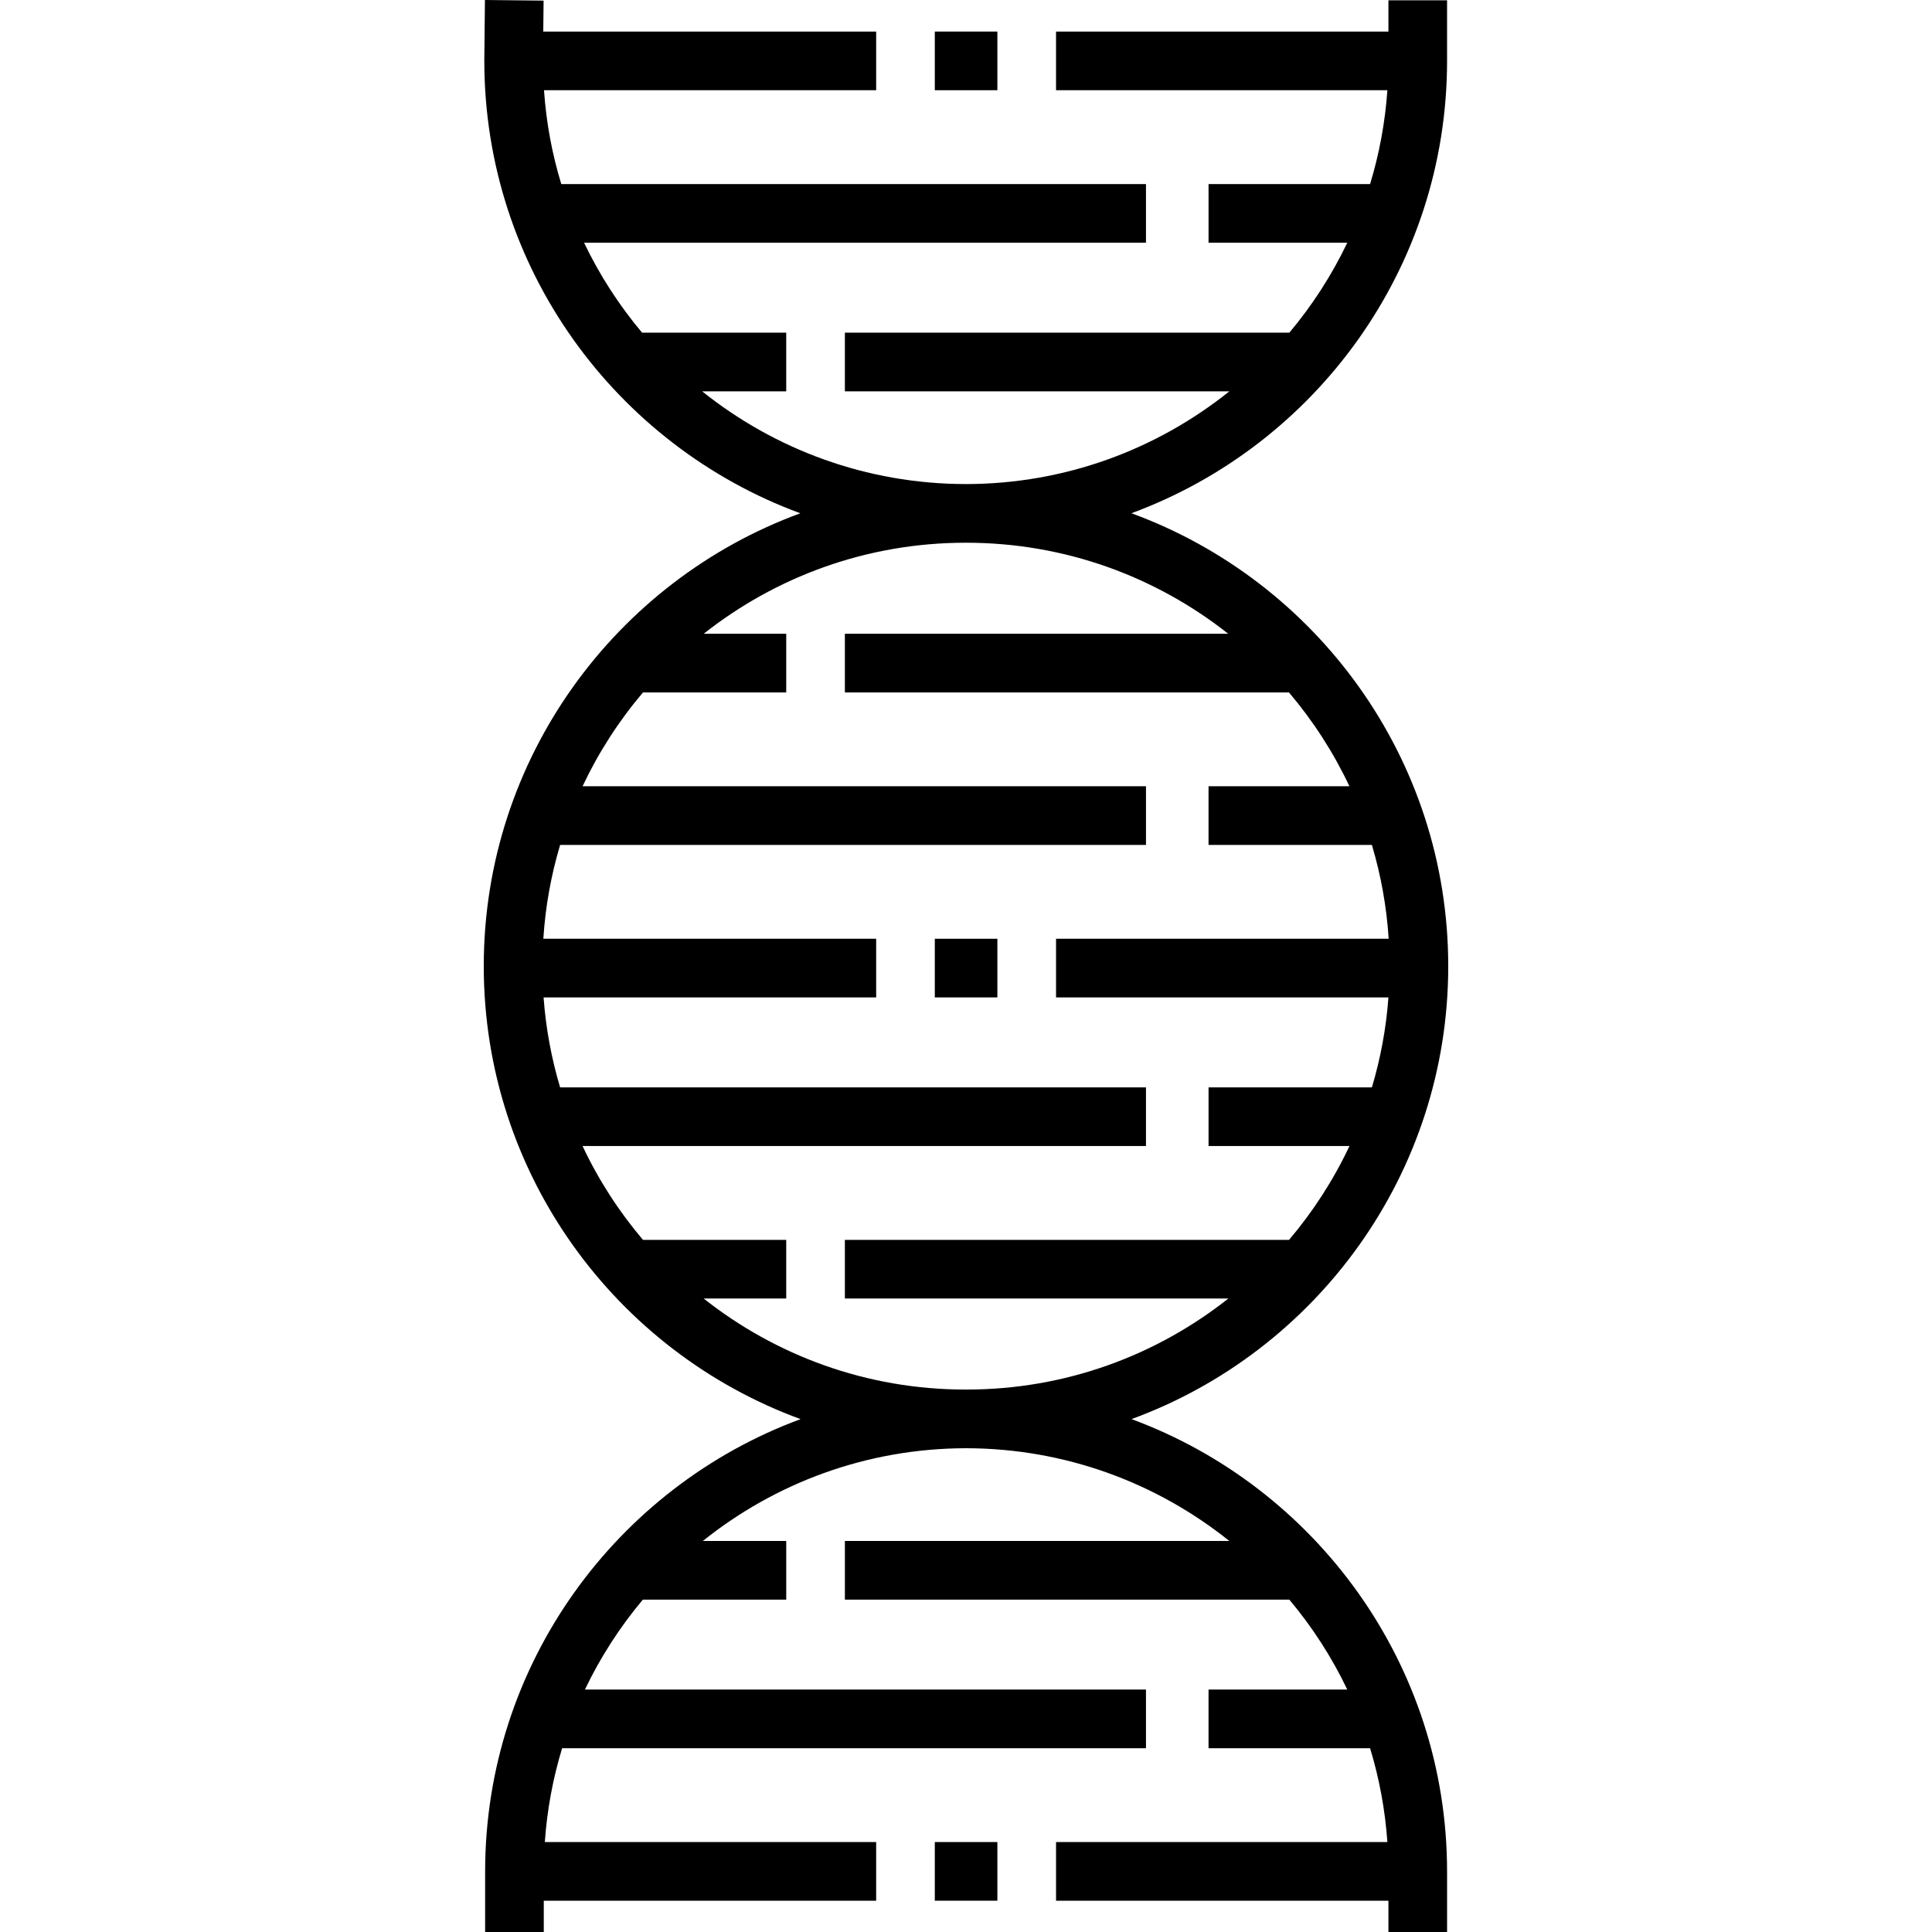
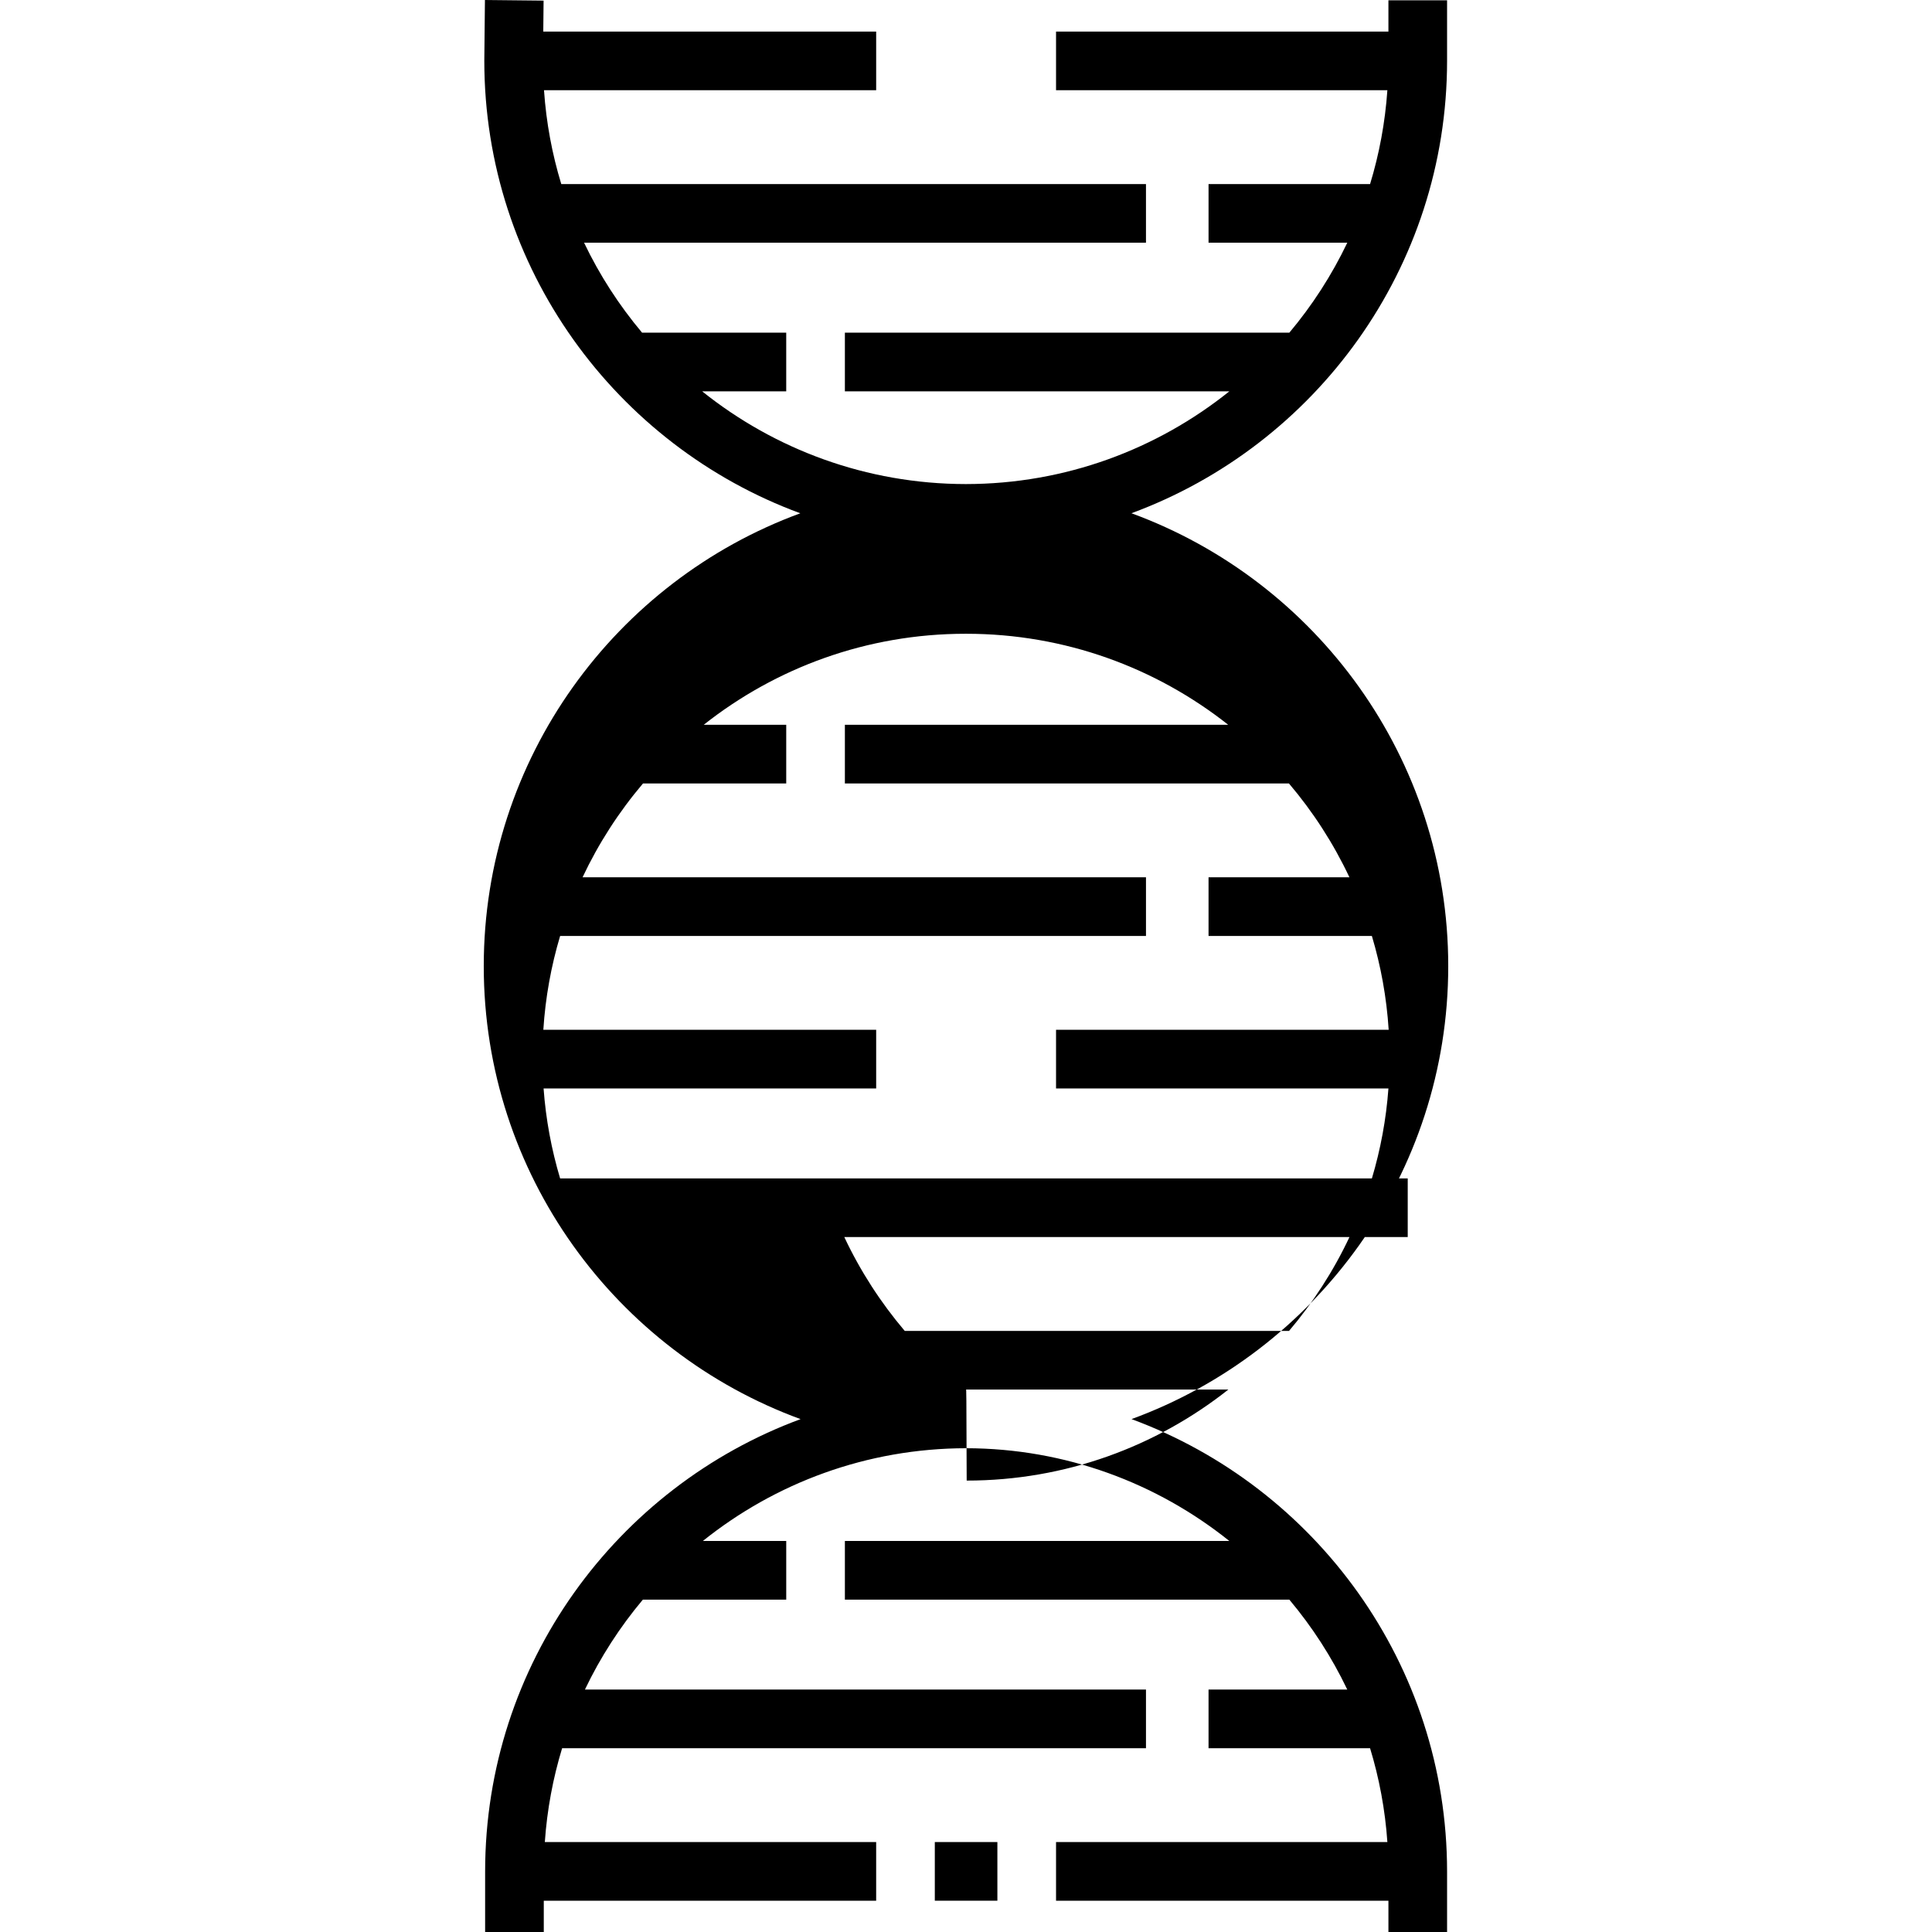
<svg xmlns="http://www.w3.org/2000/svg" fill="#000000" version="1.1" id="Layer_1" viewBox="0 0 512.001 512.001" xml:space="preserve">
  <g>
    <g>
-       <rect x="247.735" y="248.781" width="16.581" height="15.544" />
-     </g>
+       </g>
  </g>
  <g>
    <g>
-       <rect x="247.735" y="8.363" width="16.581" height="15.544" />
-     </g>
+       </g>
  </g>
  <g>
    <g>
      <rect x="247.735" y="488.162" width="16.581" height="15.544" />
    </g>
  </g>
  <g>
    <g>
-       <path d="M299.867,376.078c48.919-17.897,83.932-64.951,83.932-120.041c0-55.069-35.02-102.111-83.957-120.022    c48.771-17.972,83.649-64.953,83.649-119.94V0.076h-15.544v8.29h-88.084V23.91h87.806c-0.595,8.59-2.158,16.916-4.582,24.871    h-42.809v15.544h36.767c-4.111,8.606-9.286,16.606-15.353,23.835H223.903v15.544h101.891    c-19.16,15.357-43.441,24.561-69.832,24.58c-26.411-0.024-50.711-9.229-69.885-24.58h22.281V88.16h-38.2    c-6.075-7.229-11.256-15.229-15.37-23.835h148.908V48.781H148.744c-2.427-7.956-3.989-16.282-4.578-24.871h88.028V8.366h-88.221    l0.085-8.203L128.514,0l-0.167,16.078c0,54.995,34.921,101.984,83.746,119.949c-48.9,17.918-83.891,64.953-83.891,120.012    c0,55.093,35.025,102.151,83.96,120.044c-48.744,17.988-83.597,64.953-83.597,119.917v16.001h15.544v-8.29h88.084v-15.544h-87.807    c0.595-8.59,2.158-16.916,4.583-24.871h154.728v-15.544H155.012c4.111-8.606,9.287-16.606,15.355-23.835h37.993v-15.544h-22.094    c19.14-15.34,43.39-24.538,69.749-24.578c26.365,0.039,50.621,9.237,69.766,24.578H223.904v15.544h117.78    c6.068,7.228,11.247,15.228,15.358,23.835h-36.764v15.544h42.807c2.426,7.955,3.99,16.281,4.585,24.871h-87.806v15.544h88.084    v8.29h15.544V496C383.491,441.032,348.625,394.064,299.867,376.078z M256.013,368.248c-0.055,0.001-0.111-0.001-0.167-0.001    c-26.169,0-50.271-9.024-69.367-24.125h21.879v-15.544h-37.963c-6.371-7.509-11.774-15.863-16.015-24.871h149.316v-15.544H148.436    c-2.284-7.638-3.78-15.614-4.382-23.835h88.14v-15.544h-88.205c0.55-8.587,2.069-16.912,4.45-24.871h155.259v-15.544H154.385    c4.243-9.007,9.647-17.362,16.02-24.871h37.954v-15.544h-21.866c19.103-15.1,43.212-24.125,69.39-24.125    c0.024,0,0.047-0.001,0.07-0.001c0.037,0,0.074,0.001,0.111,0.001c26.19,0,50.311,9.024,69.423,24.124H223.903v15.544h117.68    c6.376,7.509,11.784,15.863,16.028,24.871h-37.334v15.544h43.284c2.382,7.959,3.902,16.284,4.452,24.871h-88.15v15.544h88.085    c-0.602,8.221-2.097,16.196-4.381,23.835h-43.289v15.544h37.345c-4.239,9.007-9.641,17.362-16.011,24.871H223.903v15.544h101.628    c-19.091,15.1-43.187,24.125-69.35,24.125C256.125,368.246,256.069,368.248,256.013,368.248z" />
+       <path d="M299.867,376.078c48.919-17.897,83.932-64.951,83.932-120.041c0-55.069-35.02-102.111-83.957-120.022    c48.771-17.972,83.649-64.953,83.649-119.94V0.076h-15.544v8.29h-88.084V23.91h87.806c-0.595,8.59-2.158,16.916-4.582,24.871    h-42.809v15.544h36.767c-4.111,8.606-9.286,16.606-15.353,23.835H223.903v15.544h101.891    c-19.16,15.357-43.441,24.561-69.832,24.58c-26.411-0.024-50.711-9.229-69.885-24.58h22.281V88.16h-38.2    c-6.075-7.229-11.256-15.229-15.37-23.835h148.908V48.781H148.744c-2.427-7.956-3.989-16.282-4.578-24.871h88.028V8.366h-88.221    l0.085-8.203L128.514,0l-0.167,16.078c0,54.995,34.921,101.984,83.746,119.949c-48.9,17.918-83.891,64.953-83.891,120.012    c0,55.093,35.025,102.151,83.96,120.044c-48.744,17.988-83.597,64.953-83.597,119.917v16.001h15.544v-8.29h88.084v-15.544h-87.807    c0.595-8.59,2.158-16.916,4.583-24.871h154.728v-15.544H155.012c4.111-8.606,9.287-16.606,15.355-23.835h37.993v-15.544h-22.094    c19.14-15.34,43.39-24.538,69.749-24.578c26.365,0.039,50.621,9.237,69.766,24.578H223.904v15.544h117.78    c6.068,7.228,11.247,15.228,15.358,23.835h-36.764v15.544h42.807c2.426,7.955,3.99,16.281,4.585,24.871h-87.806v15.544h88.084    v8.29h15.544V496C383.491,441.032,348.625,394.064,299.867,376.078z M256.013,368.248c-0.055,0.001-0.111-0.001-0.167-0.001    h21.879v-15.544h-37.963c-6.371-7.509-11.774-15.863-16.015-24.871h149.316v-15.544H148.436    c-2.284-7.638-3.78-15.614-4.382-23.835h88.14v-15.544h-88.205c0.55-8.587,2.069-16.912,4.45-24.871h155.259v-15.544H154.385    c4.243-9.007,9.647-17.362,16.02-24.871h37.954v-15.544h-21.866c19.103-15.1,43.212-24.125,69.39-24.125    c0.024,0,0.047-0.001,0.07-0.001c0.037,0,0.074,0.001,0.111,0.001c26.19,0,50.311,9.024,69.423,24.124H223.903v15.544h117.68    c6.376,7.509,11.784,15.863,16.028,24.871h-37.334v15.544h43.284c2.382,7.959,3.902,16.284,4.452,24.871h-88.15v15.544h88.085    c-0.602,8.221-2.097,16.196-4.381,23.835h-43.289v15.544h37.345c-4.239,9.007-9.641,17.362-16.011,24.871H223.903v15.544h101.628    c-19.091,15.1-43.187,24.125-69.35,24.125C256.125,368.246,256.069,368.248,256.013,368.248z" />
    </g>
  </g>
</svg>